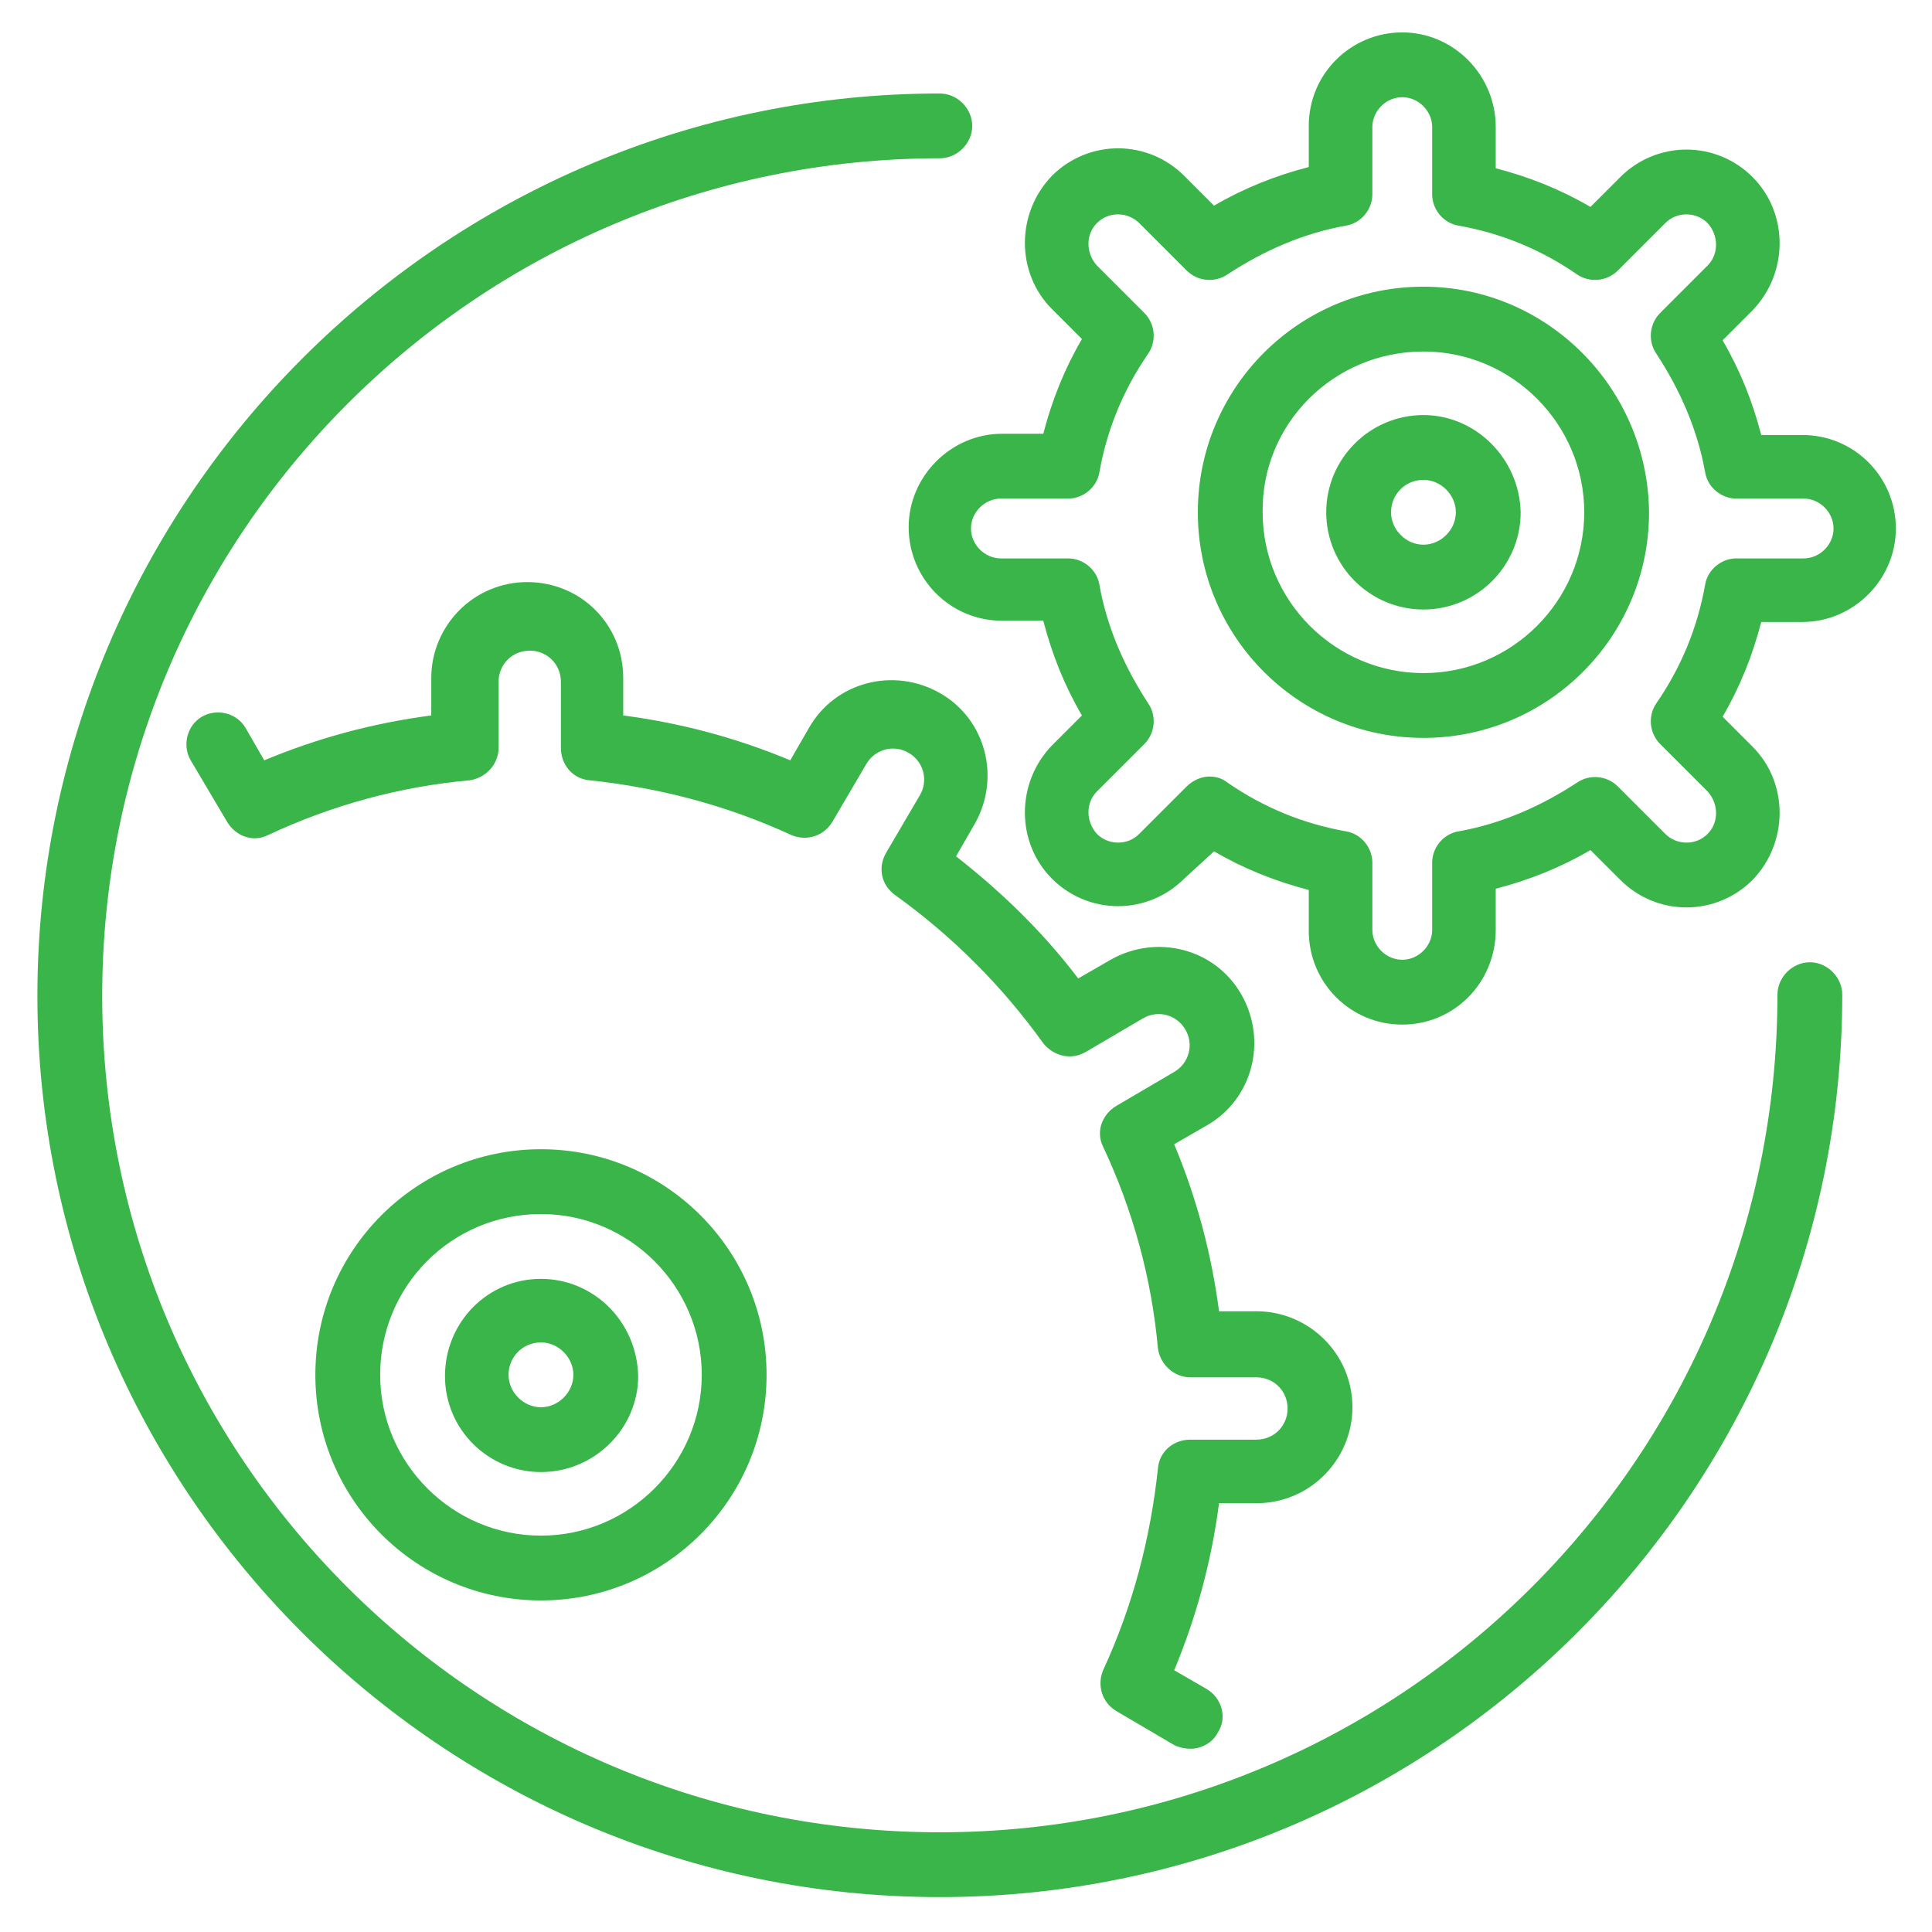
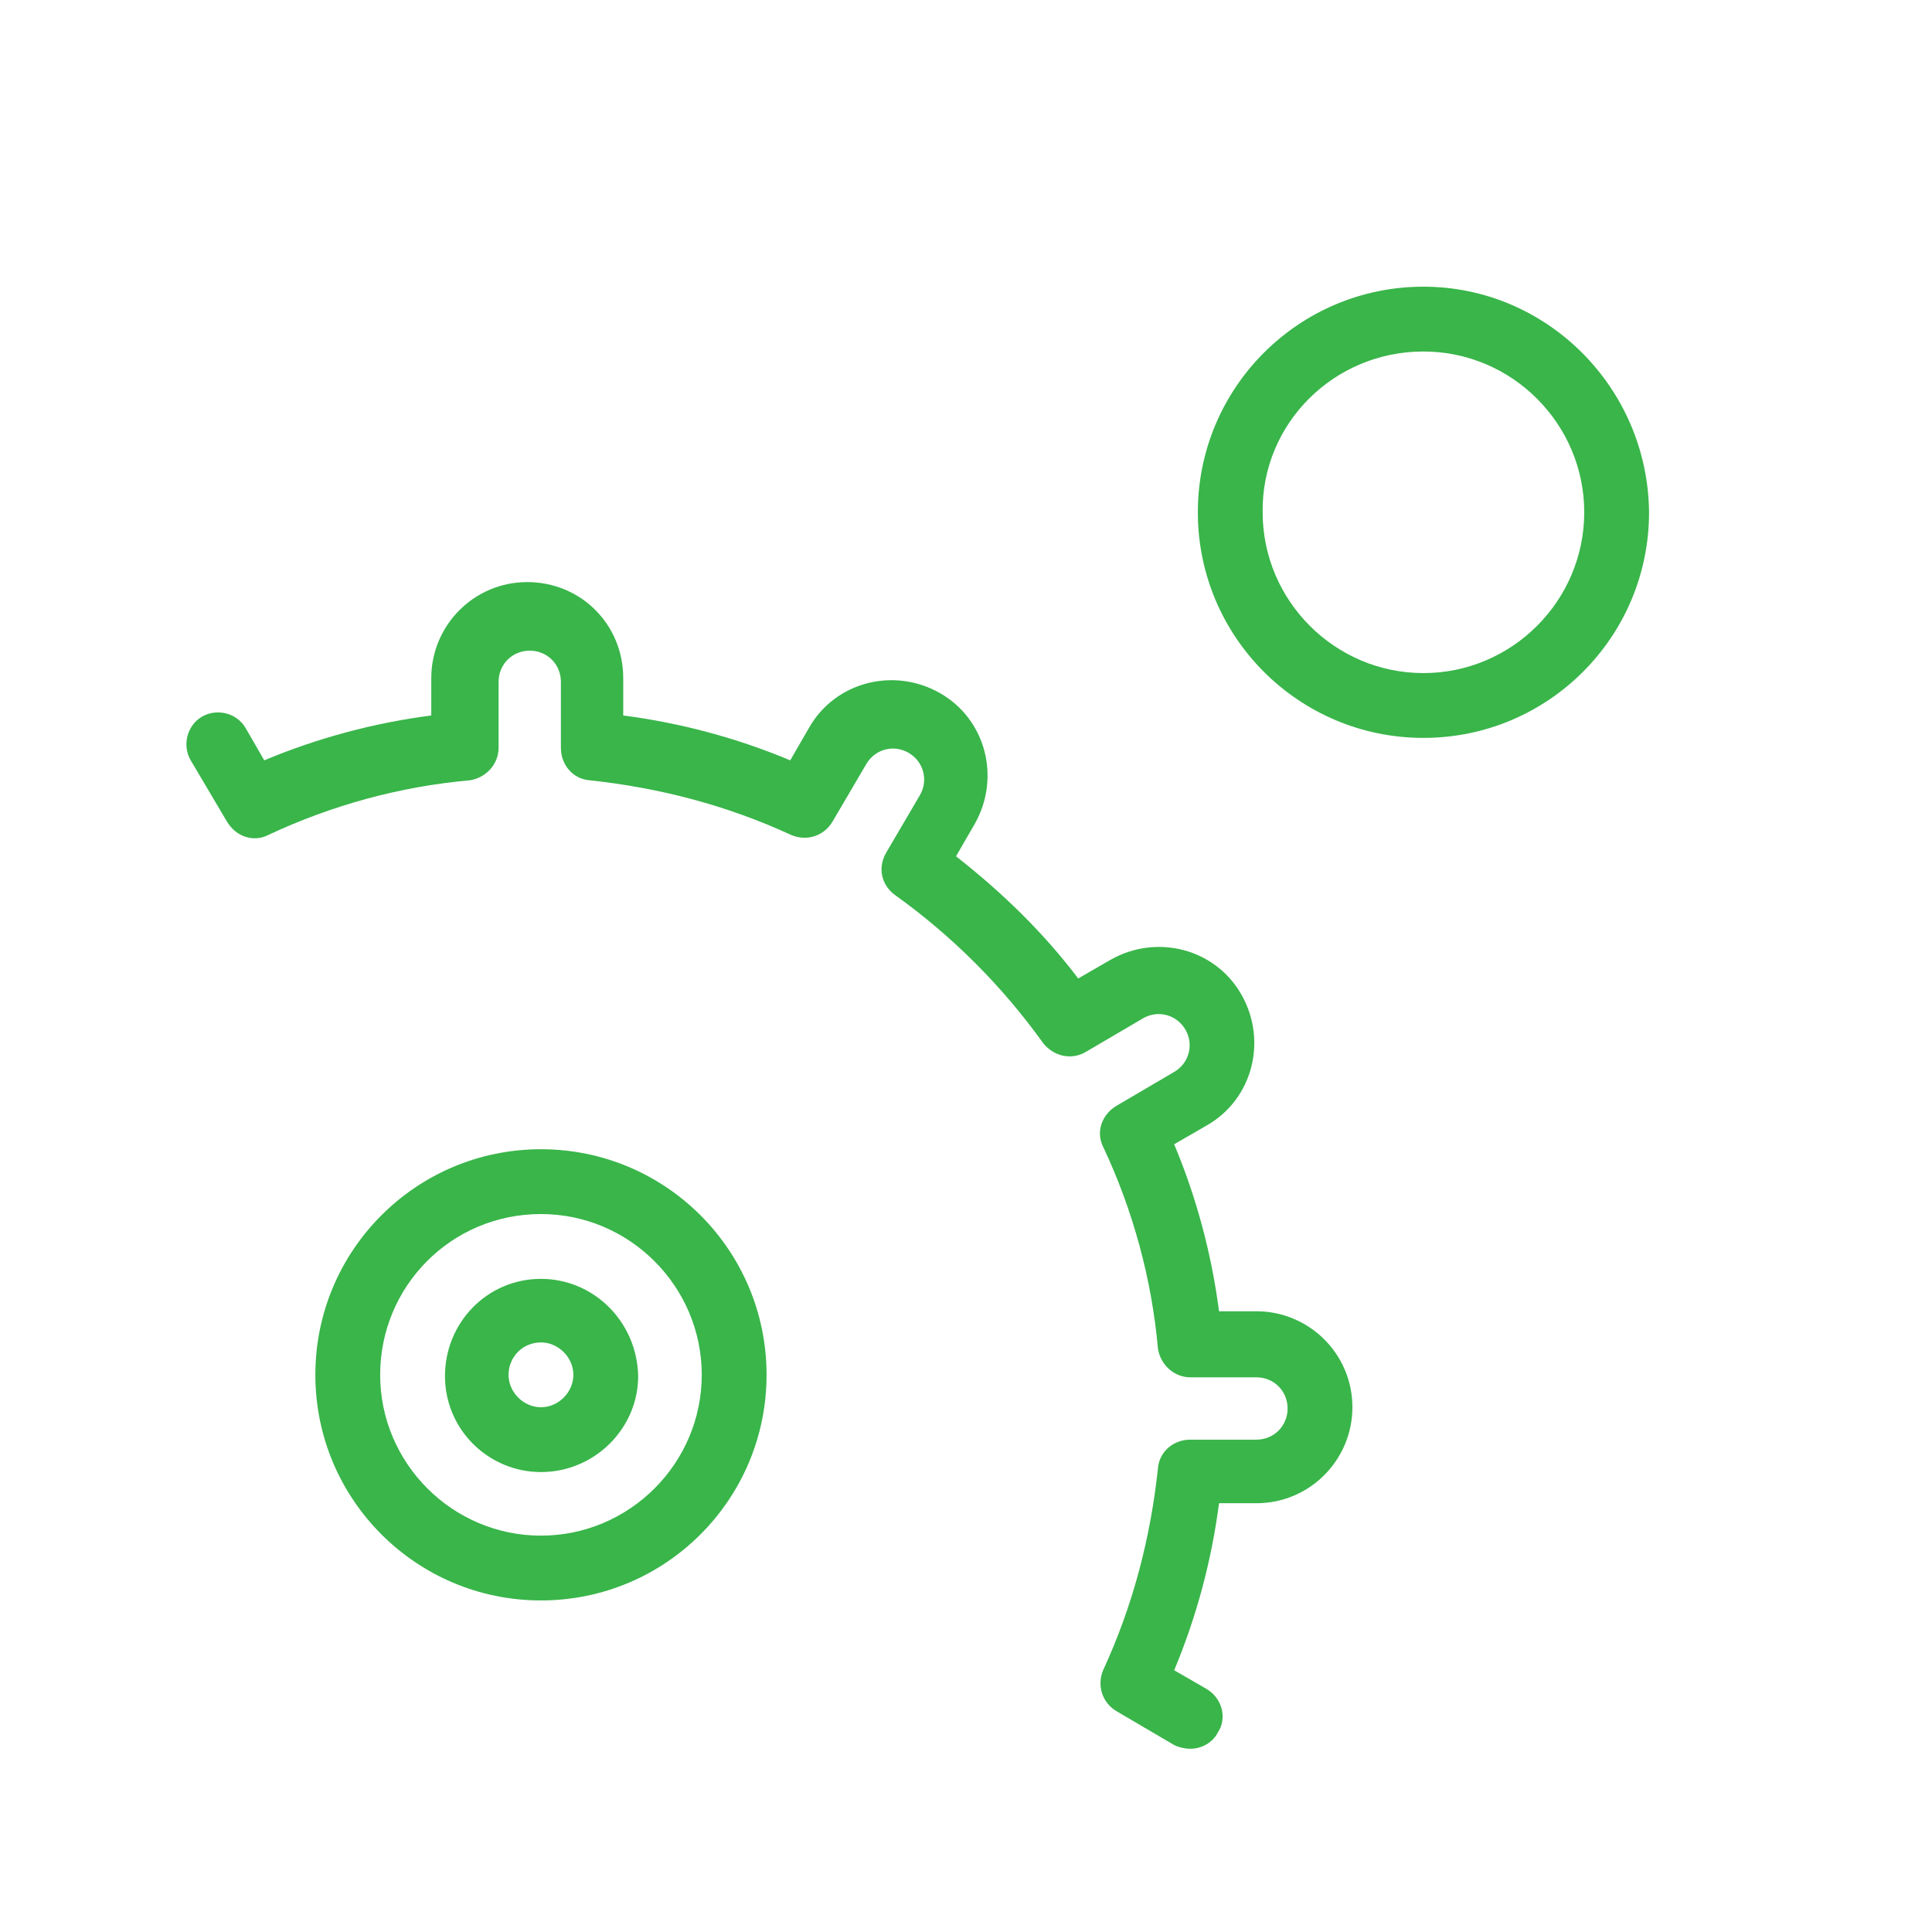
<svg xmlns="http://www.w3.org/2000/svg" version="1.1" id="Layer_1" x="0px" y="0px" viewBox="0 0 155 155" enable-background="new 0 0 155 155" xml:space="preserve">
  <g display="none">
    <path display="inline" fill="#39B54A" d="M77.6,72.2c1.4,0,2.6,1.2,2.6,2.6c0,1.4-1.2,2.6-2.6,2.6c-1.4,0-2.6-1.2-2.6-2.6   C75.1,73.4,76.2,72.2,77.6,72.2 M77.6,67.1c-4.3,0-7.7,3.5-7.7,7.7c0,4.3,3.5,7.8,7.7,7.8c4.3,0,7.8-3.5,7.8-7.8   C85.4,70.5,81.9,67.1,77.6,67.1L77.6,67.1z" />
    <path display="inline" fill="#39B54A" d="M113.8,54.2c5.7,0,10.3,4.6,10.3,10.3v31c0,5.7-4.6,10.3-10.3,10.3H41.5   c-5.7,0-10.3-4.6-10.3-10.3v-31c0-5.7,4.6-10.3,10.3-10.3H113.8 M113.8,49H41.5C32.9,49,26,55.9,26,64.5v31   c0,8.6,6.9,15.5,15.5,15.5h72.3c8.6,0,15.5-6.9,15.5-15.5v-31C129.3,55.9,122.4,49,113.8,49L113.8,49z" />
    <path display="inline" fill="#39B54A" d="M77.6,152.4c-39.9,0-72.3-32.4-72.3-72.3c0-12.7,3.3-25.1,9.6-36   C21,33.5,29.7,24.6,40.1,18.2c1.2-0.7,2.8-0.4,3.5,0.9c0.7,1.2,0.4,2.8-0.9,3.5C22.6,34.9,10.5,56.4,10.5,80.1   c0,37,30.1,67.2,67.2,67.2s67.2-30.1,67.2-67.2c0-23.7-12.1-45.1-32.3-57.4c-1.2-0.7-1.6-2.3-0.9-3.5c0.7-1.2,2.3-1.6,3.5-0.9   c10.4,6.3,19.2,15.3,25.2,25.9c6.3,10.9,9.6,23.4,9.6,36C150,120,117.5,152.4,77.6,152.4z" />
-     <path display="inline" fill="#39B54A" d="M100.5,46.5c-1.4,0-2.5-1.2-2.5-2.6V28.4C98,17,88.4,7.7,77,7.7S56,17,56,28.4v15.5   c0,1.4-1.1,2.6-2.5,2.6S51,45.3,51,43.9V28.4C51,14.2,62.8,2.6,77,2.6s26,11.6,26,25.8v15.5C103,45.3,101.9,46.5,100.5,46.5z" />
+     <path display="inline" fill="#39B54A" d="M100.5,46.5c-1.4,0-2.5-1.2-2.5-2.6V28.4C98,17,88.4,7.7,77,7.7S56,17,56,28.4v15.5   c0,1.4-1.1,2.6-2.5,2.6S51,45.3,51,43.9C51,14.2,62.8,2.6,77,2.6s26,11.6,26,25.8v15.5C103,45.3,101.9,46.5,100.5,46.5z" />
    <path display="inline" fill-rule="evenodd" clip-rule="evenodd" fill="#39B54A" d="M95.6,74.9c0-10-8-18.1-18-18.1   c-10,0-18.6,8.1-18.6,18.1c0,9.1,7,16.6,15,17.9v7.9c0,1.4,1.6,2.6,3,2.6c1.4,0,3-1.2,3-2.6v-7.9C88,91.6,95.6,84,95.6,74.9z    M77.6,87.8c-7.1,0-12.9-5.8-12.9-12.9c0-7.1,5.8-12.9,12.9-12.9s12.9,5.8,12.9,12.9C90.6,82,84.8,87.8,77.6,87.8z" />
  </g>
  <g display="none">
    <path display="inline" fill="#39B54A" d="M113.9,38.7c1.4,0,2.6,1.2,2.6,2.6c0,1.4-1.2,2.6-2.6,2.6c-1.4,0-2.6-1.2-2.6-2.6   C111.3,39.8,112.5,38.7,113.9,38.7 M113.9,33.5c-4.3,0-7.8,3.5-7.8,7.8s3.5,7.8,7.8,7.8c4.3,0,7.8-3.5,7.8-7.8   S118.2,33.5,113.9,33.5L113.9,33.5z" />
    <path display="inline" fill="#39B54A" d="M113.9,28.3c7.1,0,12.9,5.8,12.9,12.9s-5.8,12.9-12.9,12.9c-7.1,0-12.9-5.8-12.9-12.9   S106.8,28.3,113.9,28.3 M113.9,23.2c-10,0-18.1,8.1-18.1,18.1c0,10,8.1,18.1,18.1,18.1c10,0,18.1-8.1,18.1-18.1   C132,31.2,123.9,23.2,113.9,23.2L113.9,23.2z" />
    <path display="inline" fill="#39B54A" d="M113.9,7.7c9,0,17.4,3.5,23.8,9.8c6.3,6.3,9.7,14.8,9.7,23.9c0,8.9-3.6,17.5-9.7,23.6   l-23.8,23.8L90.1,65.1c-6.3-6.3-9.8-14.8-9.8-23.7c0-9,3.5-17.4,9.8-23.7C96.5,11.2,104.9,7.7,113.9,7.7 M113.9,2.6   c-9.9,0-19.9,3.8-27.4,11.4c-15.1,15.1-15.1,39.7,0,54.8l27.4,27.4l27.4-27.4c14.7-14.7,15.1-39.7,0-54.8   C133.8,6.4,123.9,2.6,113.9,2.6L113.9,2.6z" />
    <path display="inline" fill="#39B54A" d="M75.1,152.3c-39.9,0-72.4-32.4-72.4-72.3S35.2,7.7,75.1,7.7c1.4,0,2.6,1.2,2.6,2.6   s-1.2,2.6-2.6,2.6C38.1,12.8,7.9,43,7.9,80s30.2,67.2,67.2,67.2c37.1,0,67.2-30.1,67.2-67.2c0-1.4,1.2-2.6,2.6-2.6   c1.4,0,2.6,1.2,2.6,2.6C147.5,119.9,115.1,152.3,75.1,152.3z" />
    <path display="inline" fill="#39B54A" d="M18.5,108.8c-0.7,0-1.3-0.3-1.8-0.8c-1-1-1-2.6,0-3.7c1-1,1.5-2.3,1.5-3.7   c0-2.6-1.9-4.8-4.5-5.1c-1.4-0.2-2.4-1.5-2.2-2.9c0.2-1.4,1.5-2.4,2.9-2.2c5.1,0.7,8.9,5.1,8.9,10.2c0,2.8-1.1,5.4-3,7.3   C19.9,108.6,19.2,108.8,18.5,108.8z" />
    <path display="inline" fill="#39B54A" d="M96.8,90.6H75.1c-5.7,0-10.3-4.3-10.3-10s4.6-10,10.3-10h5.1c1.4,0,2.6,1.1,2.6,2.5   s-1.2,2.5-2.6,2.5h-5.1c-2.8,0-5.2,2.7-5.2,5.5s2.3,5.5,5.2,5.5h21.6c1.4,0,2.6,0.6,2.6,2S98.2,90.6,96.8,90.6z" />
    <path display="inline" fill="#39B54A" d="M64.8,46.6H67c1.4,0,2.6-1.1,2.6-2.5s-1.2-2.5-2.6-2.5h-2.2c-1.4,0-2.6-1.1-2.6-2.5   c0-1.4,1.2-2.5,2.6-2.5h2.5c1.4,0,2.6-1.1,2.6-2.5s-1.2-2.5-2.6-2.5h-2.5c-4.3,0-7.8,3.2-7.8,7.5C57,43.4,60.5,46.6,64.8,46.6z" />
    <path display="inline" fill="#39B54A" d="M137.1,93.6h-4.7c-2.9,0-5.7,1.4-7.7,3.6c-1.1,1.2-1.9,2.4-2.3,4.4h-16.3   c-2.8,0-5.5,0.8-7.4,2.8c-0.9-0.3-1.8-0.8-2.8-0.8h-3c-1.1-3-3.9-5-7.3-5H64.8c-4.3,0-7.8,3.7-7.8,8s3.5,8,7.8,8h3   c1.1,3,3.9,5,7.3,5h0.3c-0.2,1-0.3,1.3-0.3,2.2c0,4.9,3.4,8.8,8,9.9c1.1,4.6,5.2,7.9,10.1,7.9c1.4,0,2.6-1.2,2.6-2.6   s-1.2-2.6-2.6-2.6c-2.8,0-5.2-2.3-5.2-5.2c0-1.4-1.2-2.6-2.6-2.6c-2.8,0-5.2-2-5.2-4.8c0-0.9,0.2-1.2,0.7-2.2h14.9   c4.3,0,7.8-3.8,7.8-8.1c0-1.4-0.4-2.5-1-3.7c0.9-0.9,2.2-1.2,3.5-1.2h18.6c1.4,0,2.6-1.5,2.6-2.9c0-1.3,0.5-2.5,1.3-3.4   c1-1.1,2.4-1.7,3.9-1.7h4.7c1.4,0,2.6-1.1,2.6-2.5S138.5,93.6,137.1,93.6z M95.8,114.6H79.7c-0.1,0-0.2,0-0.2,0h-4.3   c-1.4,0-2.6-1.6-2.6-3c0-1.4-1.2-3-2.6-3h-5.2c-1.4,0-2.6-1.1-2.6-2.5c0-1.4,1.2-2.5,2.6-2.5h20.7c1.4,0,2.6,1.1,2.6,2.5   c0,1.4,1.2,2.5,2.6,2.5h5.2c1.4,0,2.6,1.6,2.6,3C98.4,113,97.2,114.6,95.8,114.6z" />
    <path display="inline" fill="#39B54A" d="M51,62.6c-1-3.1-3.9-5-7.4-5h-8.4c0.4-2,0.6-2,0.8-4h8c5.7,0,10.3-4.3,10.3-10   s-4.6-10-10.3-10H33.7c-1.4,0-2.6,1.6-2.6,3s1.2,3,2.6,3h10.3c2.8,0,5.2,2.2,5.2,5s-2.3,5-5.2,5H33.7c-1.4,0-2.6,1.3-2.6,2.7   c0,1.9-0.7,3.3-2,5.3h-6.3c-4.3,0-7.8,3.7-7.8,8s3.5,8,7.8,8h8.2c1.1,2,3.9,4,7.3,4h10.9c4.3,0,7.8-3.3,7.8-7.6   C57,66.3,54.4,63.3,51,62.6z M49.3,73.6H38.4c-1.4,0-2.6-1.6-2.6-3c0-1.4-1.2-3-2.6-3H22.9c-1.4,0-2.6-0.6-2.6-2c0-1.4,1.2-2,2.6-2   h20.7c1.4,0,2.6,0.6,2.6,2c0,1.4,1.2,2,2.6,2h0.5c1.4,0,2.6,1.6,2.6,3C51.9,72,50.7,73.6,49.3,73.6z" />
  </g>
  <g>
-     <path fill="#39B54A" d="M75.4,152.2C35.5,152.2,3,119.7,3,79.9S35.5,7.5,75.4,7.5c1.4,0,2.6,1.2,2.6,2.6s-1.2,2.6-2.6,2.6   c-37.1,0-67.2,30.1-67.2,67.2S38.3,147,75.4,147s67.2-30.1,67.2-67.2c0-1.4,1.2-2.6,2.6-2.6c1.4,0,2.6,1.2,2.6,2.6   C147.8,119.7,115.3,152.2,75.4,152.2z" />
    <path fill="#39B54A" d="M114.2,28.2c7.1,0,12.9,5.8,12.9,12.9c0,7.1-5.8,12.9-12.9,12.9c-7.1,0-12.9-5.8-12.9-12.9   C101.2,34,107,28.2,114.2,28.2 M114.2,23c-10,0-18.1,8.1-18.1,18.1c0,10,8.1,18.1,18.1,18.1c10,0,18.1-8.1,18.1-18.1   C132.2,31.1,124.1,23,114.2,23L114.2,23z" />
-     <path fill="#39B54A" d="M112.5,82.2c-4.2,0-7.5-3.4-7.5-7.5v-3.3c-2.7-0.7-5.2-1.7-7.6-3.1L95,70.5c-1.4,1.4-3.3,2.2-5.3,2.2   c-2,0-3.9-0.8-5.3-2.2c-2.9-2.9-2.9-7.7,0-10.7l2.4-2.4c-1.4-2.4-2.4-4.9-3.1-7.6h-3.3c-4.2,0-7.5-3.4-7.5-7.5s3.4-7.5,7.5-7.5h3.3   c0.7-2.7,1.7-5.2,3.1-7.6l-2.4-2.4c-2.9-2.9-2.9-7.7,0-10.7c1.4-1.4,3.3-2.2,5.3-2.2c2,0,3.9,0.8,5.3,2.2l2.4,2.4   c2.4-1.4,4.9-2.4,7.6-3.1v-3.3c0-4.2,3.4-7.5,7.5-7.5S120,6,120,10.2v3.3c2.7,0.7,5.2,1.7,7.6,3.1l2.4-2.4c1.4-1.4,3.3-2.2,5.3-2.2   s3.9,0.8,5.3,2.2c2.9,2.9,2.9,7.7,0,10.7l-2.4,2.4c1.4,2.4,2.4,4.9,3.1,7.6h3.3c4.2,0,7.5,3.4,7.5,7.5s-3.4,7.5-7.5,7.5h-3.3   c-0.7,2.7-1.7,5.2-3.1,7.6l2.4,2.4c2.9,2.9,2.9,7.7,0,10.7c-1.4,1.4-3.3,2.2-5.3,2.2s-3.9-0.8-5.3-2.2l-2.4-2.4   c-2.4,1.4-4.9,2.4-7.6,3.1v3.3C120,78.8,116.7,82.2,112.5,82.2z M97,62.3c0.5,0,1,0.1,1.5,0.5c2.9,2,6.1,3.3,9.5,3.9   c1.2,0.2,2.1,1.3,2.1,2.5v5.4c0,1.3,1.1,2.4,2.4,2.4c1.3,0,2.4-1.1,2.4-2.4v-5.4c0-1.2,0.9-2.3,2.1-2.5c3.4-0.6,6.6-2,9.5-3.9   c1-0.7,2.4-0.6,3.3,0.3l3.8,3.8c0.4,0.4,1,0.7,1.7,0.7c0.6,0,1.2-0.2,1.7-0.7c0.9-0.9,0.9-2.4,0-3.4l-3.8-3.8   c-0.9-0.9-1-2.3-0.3-3.3c2-2.9,3.3-6.1,3.9-9.5c0.2-1.2,1.3-2.1,2.5-2.1h5.4c1.3,0,2.4-1.1,2.4-2.4S146,40,144.7,40h-5.4   c-1.2,0-2.3-0.9-2.5-2.1c-0.6-3.4-2-6.6-3.9-9.5c-0.7-1-0.6-2.4,0.3-3.3l3.8-3.8c0.9-0.9,0.9-2.4,0-3.4c-0.4-0.4-1-0.7-1.7-0.7   c-0.6,0-1.2,0.2-1.7,0.7l-3.8,3.8c-0.9,0.9-2.3,1-3.3,0.3c-2.9-2-6.1-3.3-9.5-3.9c-1.2-0.2-2.1-1.3-2.1-2.5v-5.4   c0-1.3-1.1-2.4-2.4-2.4c-1.3,0-2.4,1.1-2.4,2.4v5.4c0,1.2-0.9,2.3-2.1,2.5c-3.4,0.6-6.6,2-9.5,3.9c-1,0.7-2.4,0.6-3.3-0.3l-3.8-3.8   c-0.4-0.4-1-0.7-1.7-0.7c-0.6,0-1.2,0.2-1.7,0.7c-0.9,0.9-0.9,2.4,0,3.4l3.8,3.8c0.9,0.9,1,2.3,0.3,3.3c-2,2.9-3.3,6.1-3.9,9.5   C88,39.1,86.9,40,85.7,40h-5.4c-1.3,0-2.4,1.1-2.4,2.4s1.1,2.4,2.4,2.4h5.4c1.2,0,2.3,0.9,2.5,2.1c0.6,3.4,2,6.6,3.9,9.5   c0.7,1,0.6,2.4-0.3,3.3L88,63.5c-0.9,0.9-0.9,2.4,0,3.4c0.4,0.4,1,0.7,1.7,0.7c0.6,0,1.2-0.2,1.7-0.7l3.8-3.8   C95.7,62.6,96.4,62.3,97,62.3z" />
    <path fill="#39B54A" d="M43.4,107.7c1.4,0,2.6,1.2,2.6,2.6c0,1.4-1.2,2.6-2.6,2.6c-1.4,0-2.6-1.2-2.6-2.6   C40.8,108.9,41.9,107.7,43.4,107.7 M43.4,102.6c-4.3,0-7.7,3.5-7.7,7.8c0,4.3,3.5,7.7,7.7,7.7c4.3,0,7.8-3.5,7.8-7.7   C51.1,106,47.6,102.6,43.4,102.6L43.4,102.6z" />
    <path fill="#39B54A" d="M43.4,97.4c7.1,0,12.9,5.8,12.9,12.9c0,7.1-5.8,12.9-12.9,12.9c-7.1,0-12.9-5.8-12.9-12.9   C30.5,103.2,36.2,97.4,43.4,97.4 M43.4,92.2c-10,0-18.1,8.1-18.1,18.1c0,10,8.1,18.1,18.1,18.1c10,0,18.1-8.1,18.1-18.1   C61.5,100.3,53.4,92.2,43.4,92.2L43.4,92.2z" />
    <path fill="#39B54A" d="M95.5,140.3c-0.4,0-0.9-0.1-1.3-0.3l-4.6-2.7c-1.2-0.7-1.6-2.1-1.1-3.3c2.4-5.2,3.8-10.6,4.4-16.2   c0.1-1.3,1.2-2.3,2.6-2.3h5.3c1.4,0,2.5-1.1,2.5-2.5c0-1.4-1.1-2.5-2.5-2.5h-5.3c-1.3,0-2.4-1-2.6-2.3c-0.5-5.6-2-11.1-4.4-16.2   c-0.6-1.2-0.1-2.6,1.1-3.3l4.6-2.7c1.2-0.7,1.6-2.2,0.9-3.4c-0.7-1.2-2.2-1.6-3.4-0.9l-4.6,2.7c-1.2,0.7-2.6,0.3-3.4-0.7   c-3.3-4.6-7.3-8.6-11.9-11.9c-1.1-0.8-1.4-2.2-0.7-3.4l2.7-4.6c0.7-1.2,0.3-2.7-0.9-3.4c-1.2-0.7-2.7-0.3-3.4,0.9l-2.7,4.6   c-0.7,1.2-2.1,1.6-3.3,1.1c-5.2-2.4-10.6-3.8-16.2-4.4c-1.3-0.1-2.3-1.2-2.3-2.6v-5.3c0-1.4-1.1-2.5-2.5-2.5s-2.5,1.1-2.5,2.5v5.3   c0,1.3-1,2.4-2.3,2.6c-5.6,0.5-11.1,2-16.2,4.4c-1.2,0.6-2.6,0.1-3.3-1.1L15.3,61c-0.7-1.2-0.3-2.8,0.9-3.5   c1.2-0.7,2.8-0.3,3.5,0.9l1.5,2.6c4.3-1.8,8.8-3,13.4-3.6v-3c0-4.2,3.4-7.7,7.7-7.7s7.7,3.4,7.7,7.7v3c4.6,0.6,9.1,1.8,13.4,3.6   l1.5-2.6c2.1-3.7,6.8-4.9,10.5-2.8c3.7,2.1,4.9,6.8,2.8,10.5l-1.5,2.6c3.7,2.9,7,6.1,9.8,9.8l2.6-1.5c3.7-2.1,8.4-0.9,10.5,2.8   c2.1,3.7,0.9,8.4-2.8,10.5l-2.6,1.5c1.8,4.3,3,8.8,3.6,13.4h3c4.2,0,7.7,3.4,7.7,7.7c0,4.2-3.4,7.7-7.7,7.7h-3   c-0.6,4.6-1.8,9.1-3.6,13.4l2.6,1.5c1.2,0.7,1.7,2.3,0.9,3.5C97.3,139.8,96.4,140.3,95.5,140.3z" />
-     <path fill="#39B54A" d="M114.2,38.5c1.4,0,2.6,1.2,2.6,2.6c0,1.4-1.2,2.6-2.6,2.6c-1.4,0-2.6-1.2-2.6-2.6   C111.6,39.7,112.7,38.5,114.2,38.5 M114.2,33.3c-4.3,0-7.8,3.5-7.8,7.8c0,4.3,3.5,7.8,7.8,7.8c4.3,0,7.8-3.5,7.8-7.8   C121.9,36.8,118.4,33.3,114.2,33.3L114.2,33.3z" />
  </g>
  <g display="none">
    <path display="inline" fill-rule="evenodd" clip-rule="evenodd" fill="#39B54A" d="M144.3,62.9h-20.2v6.7c0,4.9-3.9,8.8-8.8,8.8   H91.6c-4.9,0-8.8-3.9-8.8-8.8v-6.7H72.5v6.7c0,4.9-3.9,8.8-8.8,8.8H39.9c-4.9,0-8.8-3.9-8.8-8.8v-6.7H11c-1.4,0-2.6-1.2-2.6-2.6   c0-1.4,1.2-2.6,2.6-2.6h20.2v-1.6c0-4.9,3.9-8.8,8.8-8.8h23.8c4.9,0,8.8,3.9,8.8,8.8v1.6h10.3v-1.6c0-4.9,3.9-8.8,8.8-8.8h23.8   c4.9,0,8.8,3.9,8.8,8.8v1.6h20.2c1.4,0,2.6,1.2,2.6,2.6C146.9,61.7,145.7,62.9,144.3,62.9z M67.3,55.2c0-1.4-1.2-2.6-2.6-2.6H38.9   c-1.4,0-2.6,1.2-2.6,2.6v15.5c0,1.4,1.2,2.6,2.6,2.6h25.8c1.4,0,2.6-1.2,2.6-2.6V55.2z M119,55.2c0-1.4-1.2-2.6-2.6-2.6H90.6   c-1.4,0-2.6,1.2-2.6,2.6v15.5c0,1.4,1.2,2.6,2.6,2.6h25.8c1.4,0,2.6-1.2,2.6-2.6V55.2z" />
    <path display="inline" fill="#39B54A" d="M77.6,123.9c-9.6,0-18.9-3.3-26.4-9.3c-7.3-5.9-12.6-14.1-14.7-23.2   c-0.3-1.4,0.5-2.8,1.9-3.1s2.8,0.5,3.1,1.9c4,16.8,18.8,28.5,36.1,28.5s32.1-11.7,36.1-28.5c0.3-1.4,1.7-2.2,3.1-1.9   c1.4,0.3,2.2,1.7,1.9,3.1c-2.1,9.1-7.4,17.4-14.7,23.2C96.6,120.6,87.2,123.9,77.6,123.9z" />
    <path display="inline" fill="#39B54A" d="M77.6,150.4c-39.9,0-72.3-32.4-72.3-72.3c0-1.8,0.1-3.6,0.2-5.4c0.1-1.4,1.3-2.5,2.8-2.4   c1.4,0.1,2.5,1.3,2.4,2.8c-0.1,1.6-0.2,3.3-0.2,5c0,37,30.1,67.2,67.2,67.2s67.2-30.1,67.2-67.2c0-1.7-0.1-3.3-0.2-5   c-0.1-1.4,1-2.7,2.4-2.8c1.4-0.1,2.7,1,2.8,2.4c0.1,1.8,0.2,3.6,0.2,5.4C150,118,117.5,150.4,77.6,150.4z" />
    <path display="inline" fill="#39B54A" d="M15.1,49.7c-0.4,0-0.8-0.1-1.1-0.3c-1.3-0.6-1.8-2.2-1.2-3.5c5.9-11.9,15-21.9,26.2-29   C50.6,9.6,63.9,5.8,77.6,5.8c13.7,0,27.1,3.9,38.6,11.2c11.2,7.1,20.3,17.1,26.2,29c0.6,1.3,0.1,2.8-1.2,3.5   c-1.3,0.6-2.8,0.1-3.5-1.2c-11.4-23-34.5-37.3-60.2-37.3c-25.7,0-48.7,14.3-60.2,37.3C17,49.1,16.1,49.7,15.1,49.7z" />
  </g>
  <g display="none">
    <path display="inline" fill="#39B54A" d="M113.8,33.6c-3.4,0-6.3,2.6-7.3,5.6c-0.1,0-0.3,0.4-0.4,0.4H88c-1.4,0-2.6,1.1-2.6,2.5   c0,1.4,1.2,2.5,2.6,2.5h18.1c0.1,0,0.3-0.4,0.4-0.4c1.1,3,3.9,5,7.3,5c4.3,0,7.7-3.6,7.7-7.8S118.1,33.6,113.8,33.6z M113.8,43.9   c-1.4,0-2.6-1.2-2.6-2.6c0-1.4,1.2-2.6,2.6-2.6c1.4,0,2.6,1.2,2.6,2.6C116.4,42.8,115.2,43.9,113.8,43.9z" />
    <path display="inline" fill-rule="evenodd" clip-rule="evenodd" fill="#39B54A" d="M78.7,90.4l7.3-7.3c1-1,1-2.6,0-3.7   c-1-1-2.6-1-3.7,0l-7.3,7.3l-7.3-7.3c-1-1-2.6-1-3.7,0c-1,1-1,2.6,0,3.7l7.3,7.3l-7.3,7.3c-1,1-1,2.6,0,3.7c1,1,2.6,1,3.7,0   l7.3-7.3l7.3,7.3c1,1,2.6,1,3.7,0c1-1,1-2.6,0-3.7L78.7,90.4z" />
-     <path display="inline" fill="#39B54A" d="M113.8,69.7c-10.8,0-20.9-6.3-25.6-16c-0.6-1.3-0.1-2.8,1.2-3.5c1.3-0.6,2.8-0.1,3.5,1.2   c3.9,8.1,11.9,13.1,20.9,13.1c12.8,0,23.3-10.4,23.3-23.2S126.6,18,113.8,18c-1.4,0-2.6-1.2-2.6-2.6s1.2-2.6,2.6-2.6   c15.7,0,28.4,12.7,28.4,28.4S129.5,69.7,113.8,69.7z" />
    <path display="inline" fill="#39B54A" d="M113.8,7.7c18.5,0,33.6,15.1,33.6,33.6s-15.1,33.6-33.6,33.6S80.2,59.8,80.2,41.3   S95.3,7.7,113.8,7.7 M113.8,2.5c-21.4,0-38.8,17.3-38.8,38.7c0,21.4,17.3,38.7,38.8,38.7c21.4,0,38.8-17.3,38.8-38.7   C152.6,19.9,135.2,2.5,113.8,2.5L113.8,2.5z" />
    <path display="inline" fill="#39B54A" d="M95.7,134.3H54.4c-4.2,0-7.7-3.4-7.7-7.6l-5-65.1c-3.1-1-5.3-3.9-5.3-7.4   c0-4.3,3.5-7.8,7.8-7.8h20.7c1.4,0,2.6,1.2,2.6,2.6s-1.2,2.6-2.6,2.6H44.1c-1.4,0-2.6,1.2-2.6,2.6s1.2,2.6,2.6,2.6h2.4l5.4,69.8   c0,1.4,1.2,2.6,2.6,2.6h41.3c1.4,0,2.6-1.2,2.6-2.6l0-0.2l2.8-36.2c0.1-1.4,1.4-2.5,2.8-2.4c1.4,0.1,2.5,1.4,2.4,2.8l-2.8,36.1   C103.4,130.8,100,134.3,95.7,134.3z" />
    <path display="inline" fill="#39B54A" d="M75.1,152.3c-39.9,0-72.4-32.4-72.4-72.3S35.2,7.6,75.1,7.6c1.4,0,2.6,1.2,2.6,2.6   s-1.2,2.6-2.6,2.6C38,12.8,7.9,42.9,7.9,80s30.2,67.2,67.2,67.2S142.3,117,142.3,80c0-1.4,1.2-2.6,2.6-2.6c1.4,0,2.6,1.2,2.6,2.6   C147.5,119.9,115,152.3,75.1,152.3z" />
  </g>
  <g display="none">
    <path display="inline" fill="#39B54A" d="M65.6,93.2c4.6,0,9.5-2,14.5-6.1c1.1-0.9,1.3-2.5,0.4-3.6c-0.9-1.1-2.5-1.3-3.6-0.4   c-11.6,9.3-17.5,2.8-18.2,2.1c-0.9-1.1-2.5-1.3-3.6-0.4c-1.1,0.9-1.3,2.5-0.4,3.6c0.1,0.2,3.3,4.1,9.2,4.7   C64.5,93.2,65.1,93.2,65.6,93.2z" />
    <path display="inline" fill="#39B54A" d="M73.6,71.7c1.2,0.8,2.8,0.4,3.6-0.8c0.9-1.5,2-3,2.8-3.9c0.6,1.2,1.5,2.9,2.1,4.6   c0.4,1,1.4,1.7,2.4,1.7c0.3,0,0.6-0.1,0.9-0.2c1.3-0.5,2-2,1.5-3.3c-3.1-8.3-5.2-8.6-6.1-8.8c-1.1-0.2-3.3-0.5-8,7.1   C72,69.3,72.3,70.9,73.6,71.7z" />
    <path display="inline" fill="#39B54A" d="M81.6,58.8c4.5,0.8,8.3,4.8,8.3,4.8c0.5-5.3-2.6-8.9-6.2-10.8c-3.6-1.9-8.4-0.9-8.7,1.8   C74.7,57.2,77.1,58,81.6,58.8z" />
    <path display="inline" fill="#39B54A" d="M121.1,120.4c-4.7-7-9.1-8.6-18.4-8.8L91.9,105l-0.5-9.3c2.9-3.9,3.7-8.4,3.3-12.2   c0.5,0.2,1,0.4,1.3,0.6c0.4,0.2,0.9,0.4,1.2,0.6c0.8,0.3,1.7,0.2,2.5-0.2c4.1-2.8,6.6-6.7,7.4-11.5c0.7-4.3-0.3-8.8-1.7-11.4   c2.6-2.4,4.7-4.9,5.3-8.2c0.7-3.8,0.1-8.4-4.6-10.1c6-6-4-16.3-8.4-21.6c-4.8-5.7,1-9.8,2.2-10.3c1.2-0.5,3.4-2.6-0.3-4.4   c-3.6-1.8-8.3-4.4-16-4.4c-24.6,0-32.5,22.3-21.9,34.1c-2.8,3.1-3.7,7.2-3.5,10.1c0,0.6-0.4,1.5-1.1,2.3c-4.5,0.1-7.6,2.1-7.5,5.2   c0.1,1.6,1.3,2,2.8,1.9c-0.2,4.2,1.8,8,3.4,10.4c-7.5,1.1-7.8,8.1-7.9,11.5c0,0.4,0,0.8-0.1,1.2C46,82.6,37.9,97,43,105   c1.9,3,6,4,10.9,4c0.1,0,0.3,0,0.4,0c0,0,0,0,0,0.1l-7.9,4.2c-8.9-1.3-15.3,5-15.6,5.3c-1,1-1,2.6,0,3.6c1,1,2.6,1,3.6,0   c0,0,4.7-4.6,10.9-3.9c7,10.2,16.2,15.9,16.6,16.1c0.4,0.2,0.9,0.4,1.3,0.4c0.1,0,0.1,0,0.2,0c0.7-0.1,16.1-1.5,38.4-18.1   c9,0.1,11.4,1.2,15,6.5c0.8,1.2,2.4,1.5,3.6,0.7C121.6,123.2,121.9,121.6,121.1,120.4z M86.8,104.8c-2,2.2-9,9.3-22.2,15.3   c-3.4-4.1-4.6-8.8-5.1-11.4c9.3-1.2,19.5-4.7,23.1-6.3c1.4-0.6,2.7-1.3,3.9-2.1L86.8,104.8z M105.7,52.5c-0.4,2.1-2.3,4.1-4.8,6.3   c1.3-5.3,3.1-8.3,4.4-9.9c0,0,0,0,0,0C105.9,49.5,106,50.9,105.7,52.5z M63.5,19.1C66.3,12,73.9,7.7,83.8,7.7c4.3,0,7.4,0.9,10,2.1   c-1.2,1.4-2.3,3.1-2.7,5.1c-0.6,2.4-0.5,6.1,2.8,10.1c0.4,0.5,0.8,1,1.3,1.5c1.8,2.1,4.1,4.8,5.8,7.4c1.1,1.7,1.6,3,1.8,3.8   c-1.5-0.5-3.2-0.8-5.3-0.8c-0.6,0-1.2,0-1.8,0.1c-1.4,0.1-2.9,0.4-4.6,0.8c-3,0.6-6.6,1.4-10.5,1.4c-5.7,0-10.3-1.8-14.1-5.4   C62.5,30.2,61.3,24.5,63.5,19.1z M47.4,102.2c-2.7-4.2,1.5-14.7,5.3-20.8c0.2-0.3,0.3-0.7,0.4-1.1c0.1-0.6,0.1-1.3,0.1-2   c0.2-4.8,0.6-6.6,4.5-6.7c0.3,0,0.6-0.1,0.9-0.2c3.1-1.2,3.6-3.3,3.7-3.9c0-0.3,0-0.5,0-0.8c0.1-0.2,0.3-0.4,0.4-0.6   c0.5,1,1.2,2.6,1.8,4c-3,5-6.1,9-3.5,10.8c2.6,1.7,8.5,2.3,8.6-0.1c0.1-3.3-3.6-3-2.4-5.6c1.3-2.6,6.5-11,4.2-12.4   c-0.6-0.4-1.8,0.2-3.4,2.1c-2-4.2-3.6-4.5-4.3-4.6c-1.7-0.3-3.2,0.6-4.3,1.8c-1-1.8-1.9-4.2-1.5-6.5c5.1,0.4,7.8-0.3,8.1-3   c0.1-1.6-1.1-2.5-2.9-3c0.4-1,0.6-2.1,0.6-3.1c-0.1-1.4,0.3-4.3,2.2-6.4c4.8,3.4,10,4.4,14.8,4.4c6.6,0,12.5-2,15.6-2.3   c0.5,0,0.9-0.1,1.4-0.1c2.7,0,4.6,0.8,5.8,1.4c-2.4,2-8.1,8.5-8.9,25.3c-0.1,1,0.3,1.8,1.1,1.8c0.5,0,1.2-0.4,1.9-1.3   c1.2-1.5,2.6-2.9,4.1-4.2c0.6,1.7,1,4.3,0.6,7c-0.5,2.9-1.8,5.3-4,7.1c-2.2-1-4.9-2.2-7-0.6c-1.3,1-1.8,2.6-1.4,4.9   c0.3,2,0.4,5.9-2.6,9.5c-0.1,0.1-0.1,0.1-0.2,0.2c-1.4,1.6-3.4,3.1-6.2,4.3c-4.6,2-12.5,4.5-19.8,5.7   C52.3,104.6,48.3,103.5,47.4,102.2z M50.7,116.9l4.9-2.6c1.1,3.3,3.1,7.3,6.5,10.8c0.5,0.5,1.2,0.8,1.8,0.8c0.3,0,0.7-0.1,1-0.2   c13.2-5.8,21-12.6,24.4-16.1l7.4,4.6c-17.1,12.2-29.7,15-32.9,15.5C61.8,128.2,55.8,123.7,50.7,116.9z" />
    <path display="inline" fill="#39B54A" d="M77.6,152.4c-39.9,0-72.3-32.4-72.3-72.3c0-12.7,3.3-25.1,9.6-36   C21,33.5,29.7,24.6,40.1,18.2c1.2-0.7,2.8-0.4,3.5,0.9c0.7,1.2,0.4,2.8-0.9,3.5C22.6,34.9,10.5,56.4,10.5,80.1   c0,37,30.1,67.2,67.2,67.2s67.2-30.1,67.2-67.2c0-23.7-12.1-45.1-32.3-57.4c-1.2-0.7-1.6-2.3-0.9-3.5c0.7-1.2,2.3-1.6,3.5-0.9   c10.4,6.3,19.2,15.3,25.2,25.9c6.3,10.9,9.6,23.4,9.6,36C150,120,117.5,152.4,77.6,152.4z" />
  </g>
</svg>